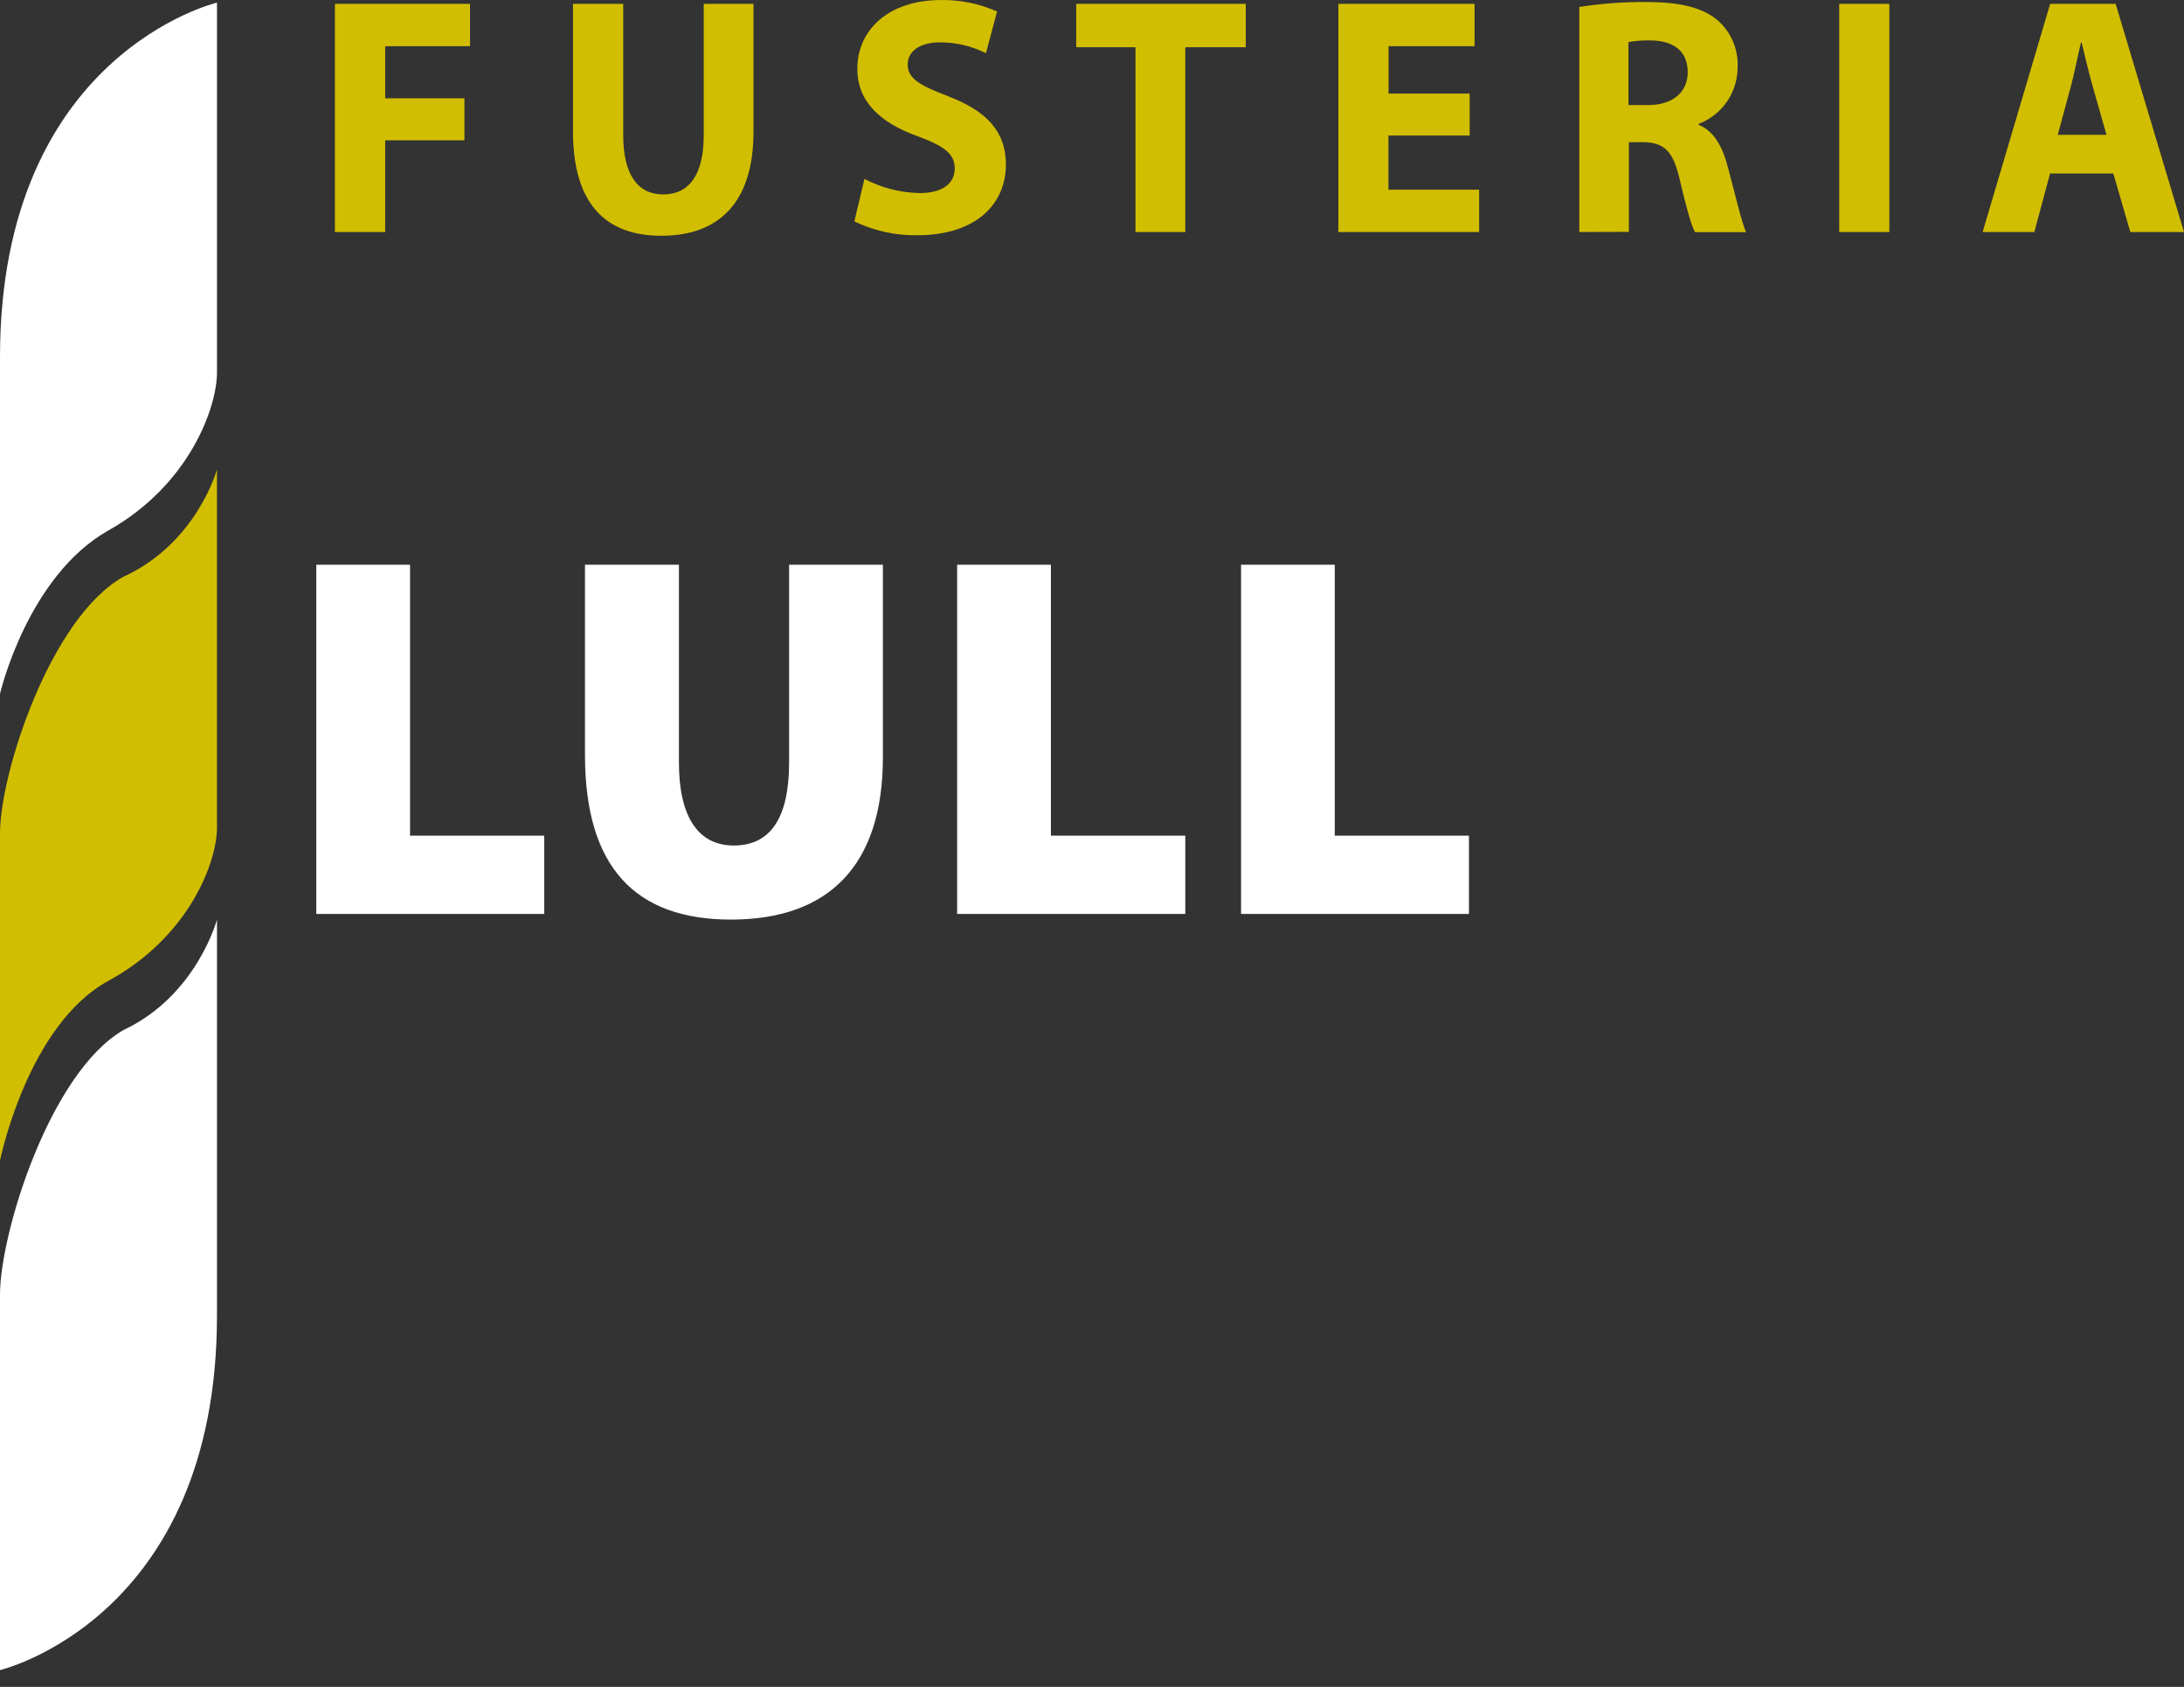
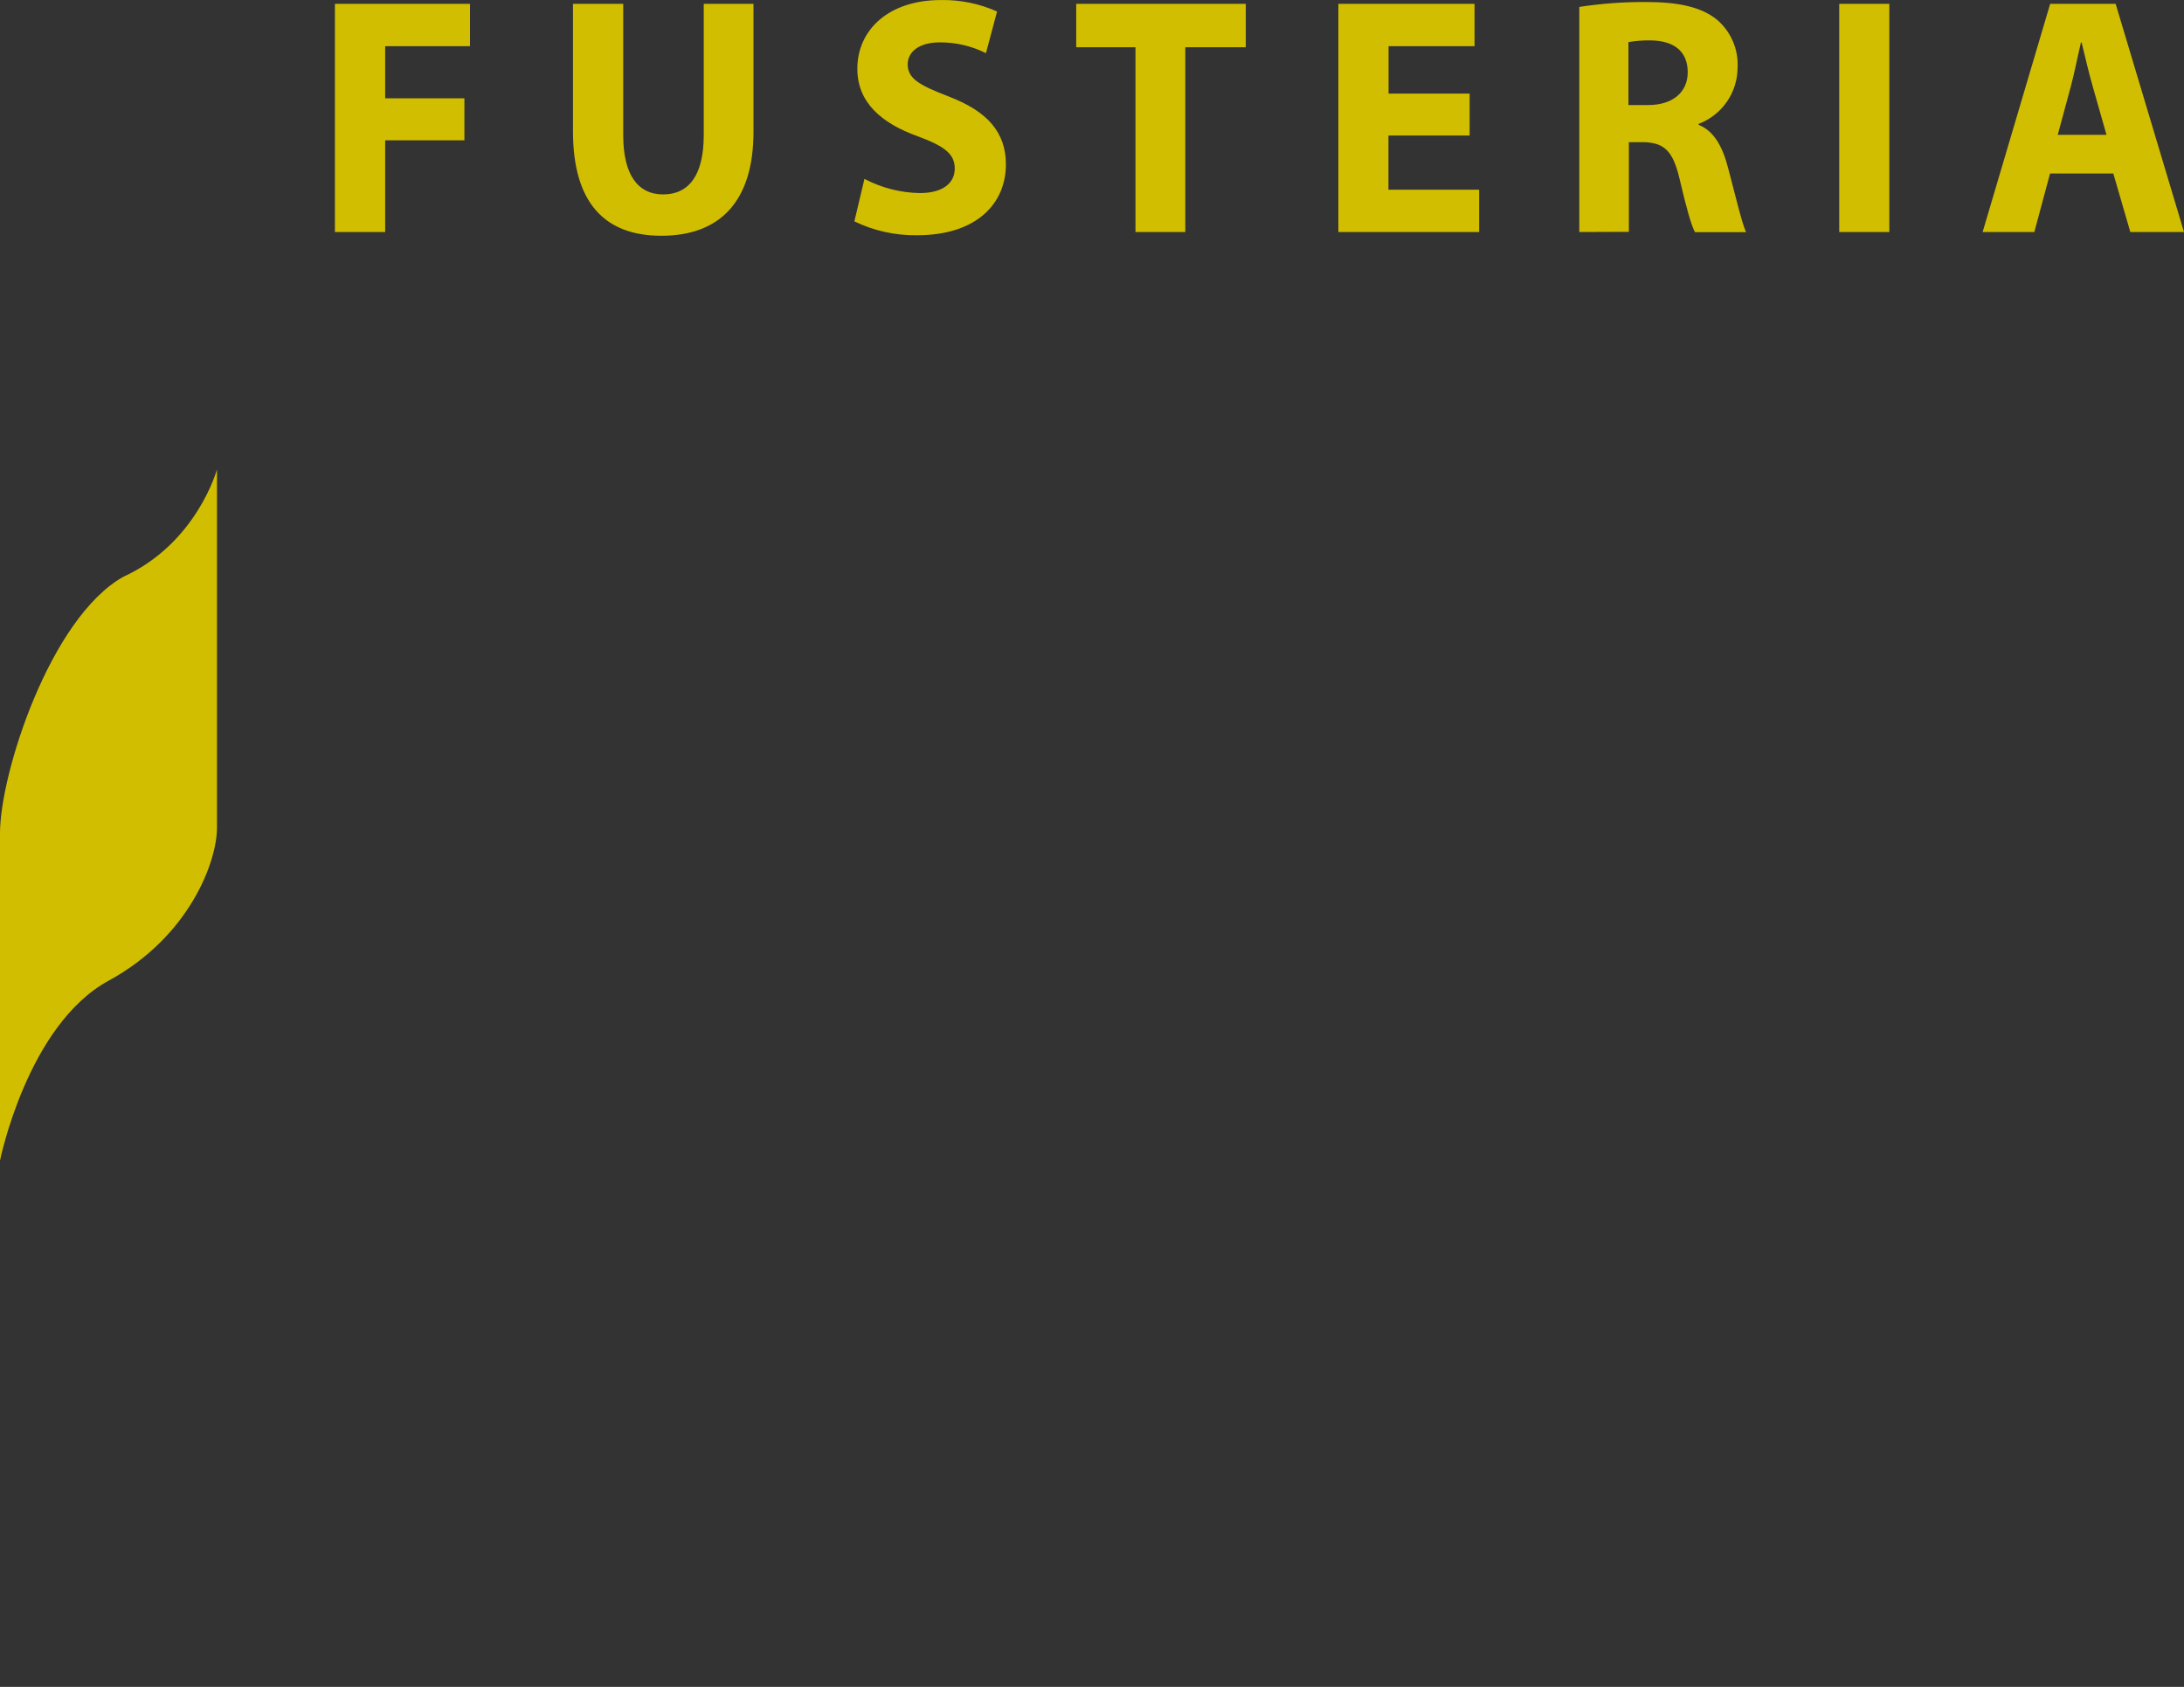
<svg xmlns="http://www.w3.org/2000/svg" width="123" height="95" viewBox="0 0 123 95" fill="none">
  <rect x="0" y="0" width="123" height="95" fill="#333333" stroke="none" />
-   <path d="M12.22 0.148V20.976C12.22 22.924 10.688 27.292 6.112 29.869C1.536 32.446 0 39.072 0 39.072V20.115C0 3.032 12.22 0.148 12.22 0.148ZM12.22 74.099V51.787C12.22 51.787 11.078 56.079 6.942 58.013C2.791 60.434 0 69.478 0 72.909V73.224V94.053C0 94.053 12.22 91.165 12.22 74.082V74.099ZM17.813 51.469V31.802H23.094V47.062H30.651V51.469H17.813ZM32.955 31.802H38.236V42.946C38.236 45.924 39.274 47.616 41.329 47.616C43.383 47.616 44.441 46.069 44.441 42.946V31.802H49.723V42.656C49.723 48.726 46.686 51.787 41.173 51.787C35.774 51.787 32.945 48.84 32.945 42.51V31.788L32.955 31.802ZM53.905 51.469V31.802H59.186V47.062H66.754V51.469H53.905ZM69.894 51.469V31.802H75.172V47.062H82.73V51.469H69.894Z" fill="white" />
  <path d="M12.22 46.616C12.22 48.505 10.688 52.738 6.112 55.232C1.536 57.726 0 65.362 0 65.362V46.92C0 43.593 2.808 34.815 6.942 32.484C11.092 30.592 12.22 26.434 12.22 26.434V46.616ZM18.861 13.066V0.217H26.47V2.6H21.693V5.537H26.155V7.902H21.693V13.066H18.861ZM32.281 0.217H35.099V7.615C35.099 9.825 35.912 10.949 37.348 10.949C38.783 10.949 39.634 9.884 39.634 7.615V0.217H42.435V7.425C42.435 11.389 40.502 13.277 37.247 13.277C34.114 13.277 32.27 11.486 32.27 7.397V0.227L32.281 0.217ZM48.115 12.475L48.685 10.074C49.646 10.58 50.712 10.854 51.798 10.873C53.088 10.873 53.77 10.323 53.77 9.49C53.77 8.656 53.178 8.231 51.694 7.677C49.619 6.934 48.284 5.754 48.284 3.873C48.284 1.68 50.051 0.003 52.984 0.003C54.075 -0.018 55.157 0.203 56.153 0.649L55.527 2.994C54.721 2.59 53.831 2.382 52.929 2.386C51.712 2.386 51.12 2.956 51.12 3.624C51.12 4.444 51.812 4.807 53.427 5.433C55.62 6.273 56.651 7.456 56.651 9.265C56.651 11.42 55.05 13.249 51.639 13.249C50.421 13.265 49.216 12.997 48.118 12.468L48.115 12.475ZM63.949 13.066V2.659H60.611V0.217H70.161V2.659H66.754V13.066H63.949ZM82.768 5.27V7.633H78.195V10.683H83.304V13.066H75.376V0.217H83.044V2.6H78.202V5.27H82.768ZM88.945 13.066V0.39C90.186 0.199 91.439 0.107 92.695 0.113C94.541 0.113 95.832 0.397 96.713 1.123C97.097 1.454 97.4 1.868 97.598 2.334C97.797 2.8 97.886 3.305 97.858 3.811C97.856 4.498 97.645 5.168 97.253 5.733C96.862 6.298 96.308 6.731 95.665 6.975V7.031C96.53 7.377 97.011 8.252 97.322 9.452C97.71 10.901 98.097 12.565 98.336 13.073H95.461C95.257 12.727 94.963 11.662 94.593 10.081C94.223 8.501 93.729 8.041 92.584 8.006H91.736V13.056L88.945 13.066ZM91.712 2.372V5.917H92.819C94.203 5.917 95.05 5.194 95.05 4.07C95.05 2.887 94.275 2.296 92.975 2.275C92.548 2.267 92.122 2.3 91.702 2.372H91.712ZM103.583 0.217H106.405V13.066H103.583V0.217ZM119.012 9.77H115.456L114.571 13.066H111.659L115.463 0.217H119.15L123 13.066H119.977L119.019 9.77H119.012ZM115.861 7.594H118.635L117.86 4.869C117.639 4.108 117.418 3.14 117.234 2.393H117.196C117.013 3.153 116.83 4.122 116.626 4.869L115.889 7.594H115.861Z" fill="#D2BE00" />
</svg>